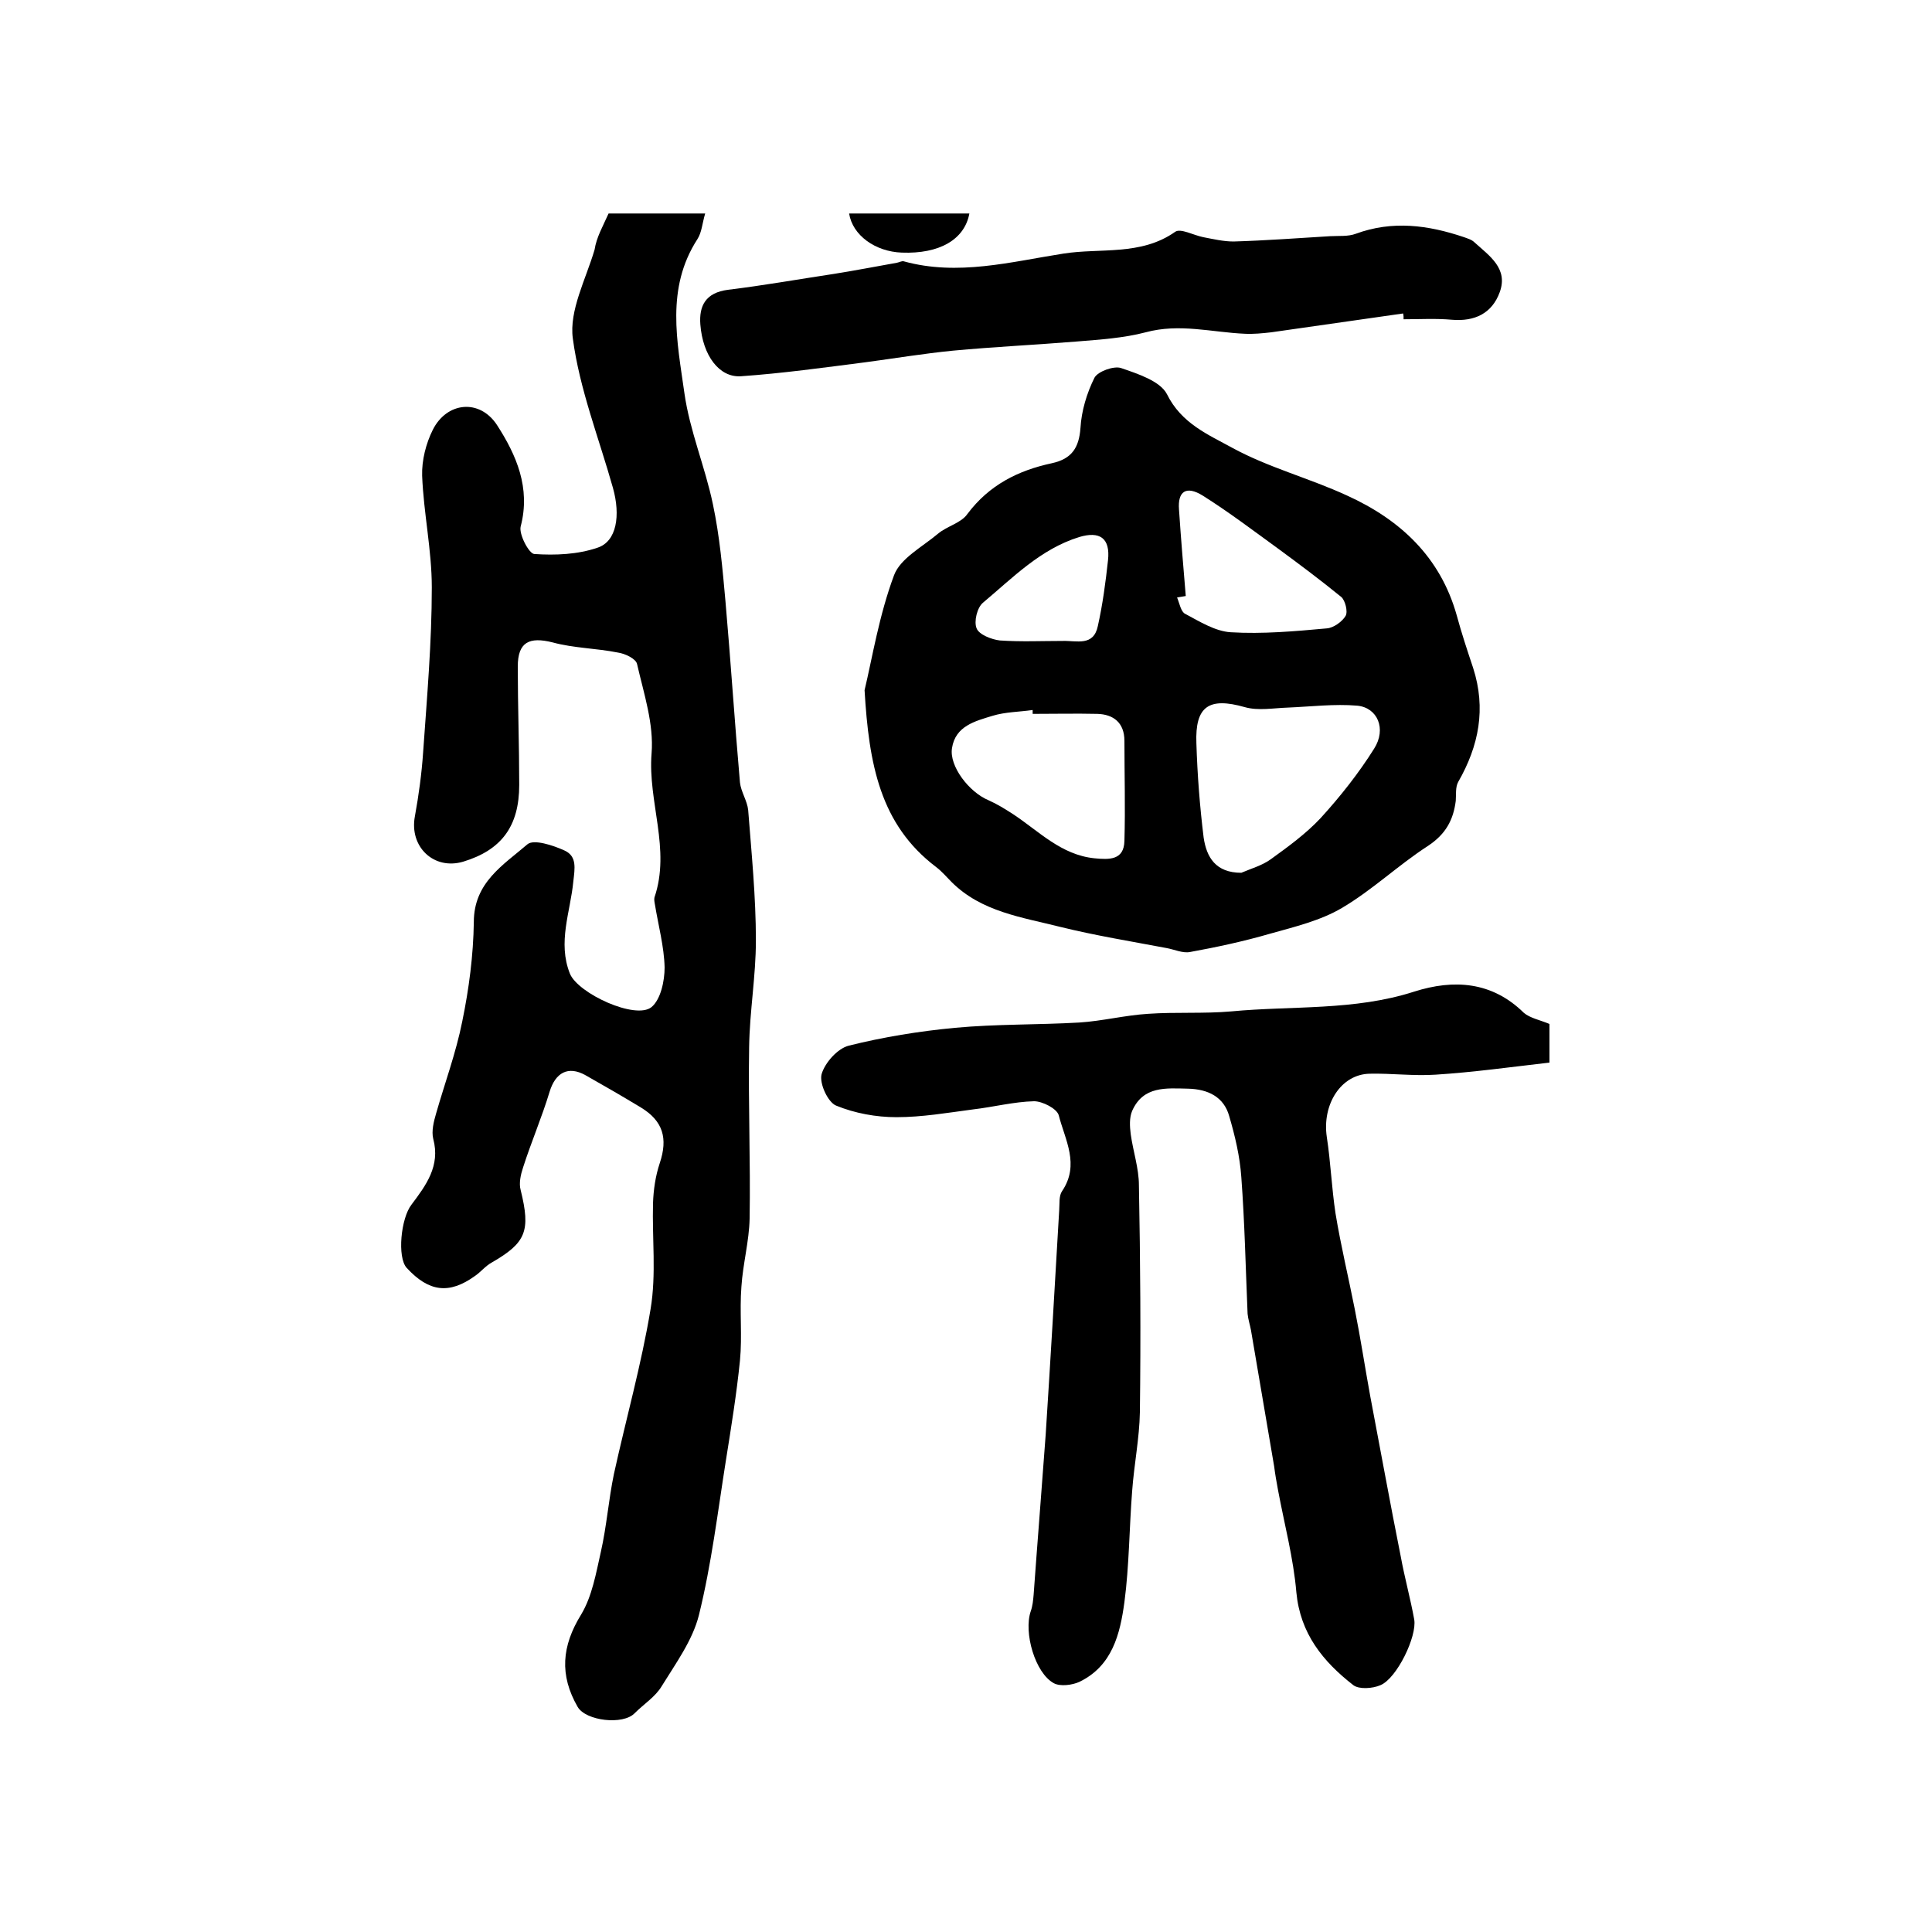
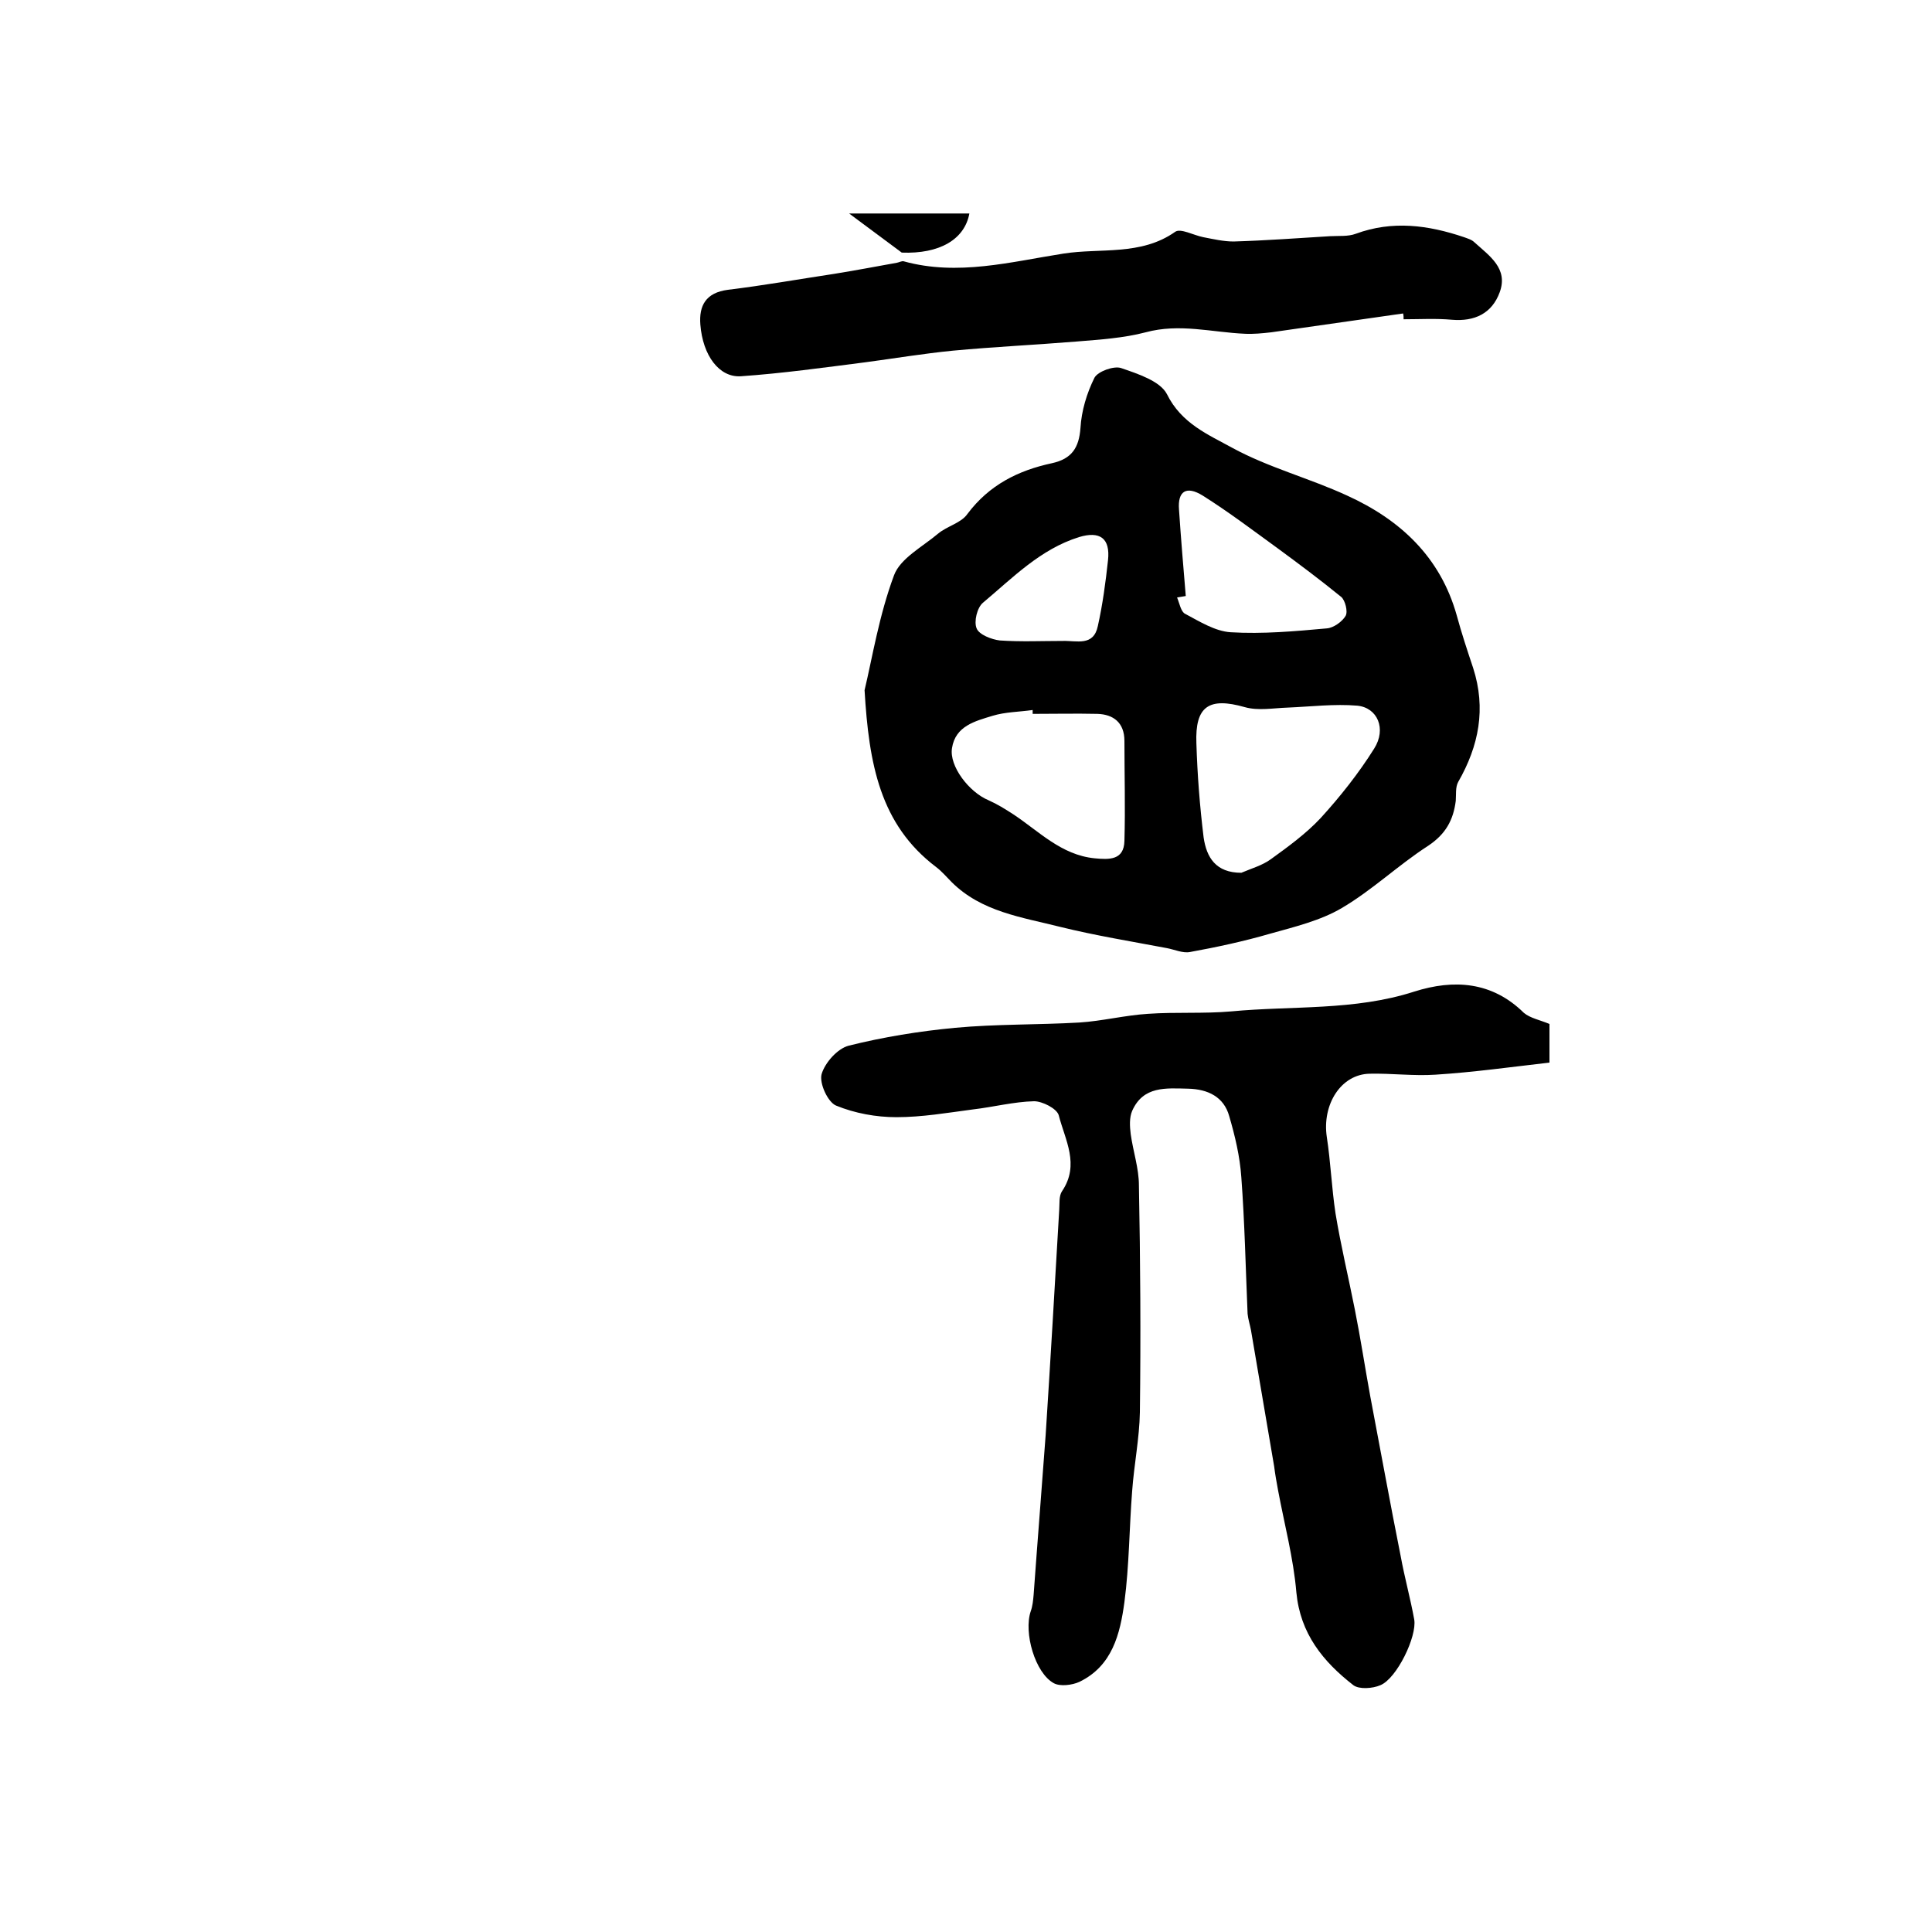
<svg xmlns="http://www.w3.org/2000/svg" version="1.1" id="图层_1" x="0px" y="0px" viewBox="0 0 400 400" style="enable-background:new 0 0 400 400;" xml:space="preserve">
  <style type="text/css">
	.st0{fill:#FFFFFF;}
</style>
  <g>
-     <path d="M126,44.2c6.4,0,12.9,0,20,0c-0.6,2-0.7,3.9-1.6,5.3c-6.6,10.2-4.2,21.2-2.7,31.9c1.1,7.8,4.3,15.3,5.9,23   c1.4,6.6,2,13.4,2.6,20.1c1.1,12.5,1.9,25,3,37.5c0.2,1.9,1.5,3.8,1.7,5.7c0.7,9,1.6,18,1.6,27c0,7.4-1.3,14.7-1.4,22.1   c-0.2,11.8,0.3,23.7,0.1,35.5c-0.1,4.7-1.4,9.4-1.7,14.1c-0.4,5.1,0.2,10.2-0.3,15.3c-0.7,6.9-1.8,13.7-2.9,20.6   c-1.7,10.7-3,21.6-5.6,32.1c-1.3,5.2-4.8,10-7.7,14.7c-1.3,2.2-3.7,3.7-5.6,5.6c-2.4,2.5-10.1,1.6-11.8-1.3   c-3.8-6.6-3.3-12.6,0.7-19.1c2.3-3.8,3.1-8.6,4.1-13c1.2-5.3,1.6-10.8,2.7-16.1c2.5-11.4,5.7-22.7,7.6-34.2   c1.2-7.2,0.3-14.6,0.5-21.9c0.1-2.8,0.5-5.6,1.4-8.3c1.7-5.1,0.7-8.7-3.9-11.5c-3.8-2.3-7.6-4.5-11.5-6.7c-3.6-2-6.2-0.5-7.4,3.4   c-1.6,5.3-3.8,10.4-5.5,15.7c-0.5,1.5-0.9,3.3-0.5,4.7c2.1,8.5,1.1,10.9-6,15c-1.3,0.7-2.3,2-3.5,2.8c-5.3,3.8-9.5,3.3-14.1-1.7   c-2-2.2-1.2-10.3,1-13.1c3-4,6-8,4.5-13.6c-0.4-1.6,0.1-3.6,0.6-5.3c1.8-6.3,4.1-12.5,5.4-19c1.4-6.8,2.3-13.7,2.4-20.6   c0-8.2,6.1-11.8,11.1-16.1c1.3-1.1,5.3,0.2,7.7,1.3c2.6,1.2,2.1,3.7,1.8,6.4c-0.6,6.3-3.3,12.6-0.7,19.1c1.7,4.1,13.6,9.6,16.9,6.9   c1.9-1.6,2.7-5.4,2.7-8.2c-0.1-4.3-1.3-8.7-2-13c-0.1-0.5-0.2-1.1-0.1-1.5c3.4-10-1.4-19.8-0.6-29.8c0.5-6.1-1.6-12.4-3-18.5   c-0.2-1.1-2.5-2.2-4-2.4c-4.5-0.9-9.1-0.9-13.5-2.1c-4.8-1.2-7.2-0.1-7.2,5c0,8.2,0.3,16.3,0.3,24.5c0,8.6-3.7,13.5-11.6,15.9   c-6.1,1.8-11.2-3.1-10-9.4c0.8-4.4,1.4-8.8,1.7-13.2c0.8-11.4,1.8-22.8,1.8-34.2c0-7.7-1.7-15.4-2-23.1c-0.1-3.2,0.8-6.7,2.2-9.5   c2.9-5.8,9.7-6.5,13.3-1c4,6.2,7,13,4.9,21c-0.4,1.6,1.7,5.6,2.8,5.7c4.4,0.3,9,0.1,13.1-1.3c4-1.3,4.8-6.7,3.2-12.4   c-2.9-10.3-6.9-20.4-8.3-30.9c-0.8-5.8,2.7-12.3,4.5-18.4C123.5,49.1,124.8,46.9,126,44.2z" />
    <path d="M179,142.9c1.6-6.7,3-15.5,6.1-23.8c1.3-3.5,5.9-5.9,9.1-8.6c1.9-1.6,4.8-2.2,6.1-4.1c4.5-6,10.5-9,17.5-10.5   c4.1-0.9,5.6-3.2,5.9-7.3c0.2-3.5,1.3-7.2,2.9-10.4c0.7-1.3,4-2.5,5.5-2c3.5,1.2,8.1,2.7,9.5,5.4c3,6.1,8.6,8.4,13.5,11.1   c7.5,4.1,16,6.3,23.8,9.9c11,5,19.3,12.7,22.7,24.8c1,3.7,2.2,7.3,3.4,10.9c2.7,8.4,1.2,16.1-3.1,23.6c-0.6,1.1-0.4,2.6-0.5,3.9   c-0.5,4-2.1,6.9-5.7,9.3c-6.2,4-11.6,9.2-17.9,12.9c-4.4,2.6-9.8,3.9-14.8,5.3c-5.5,1.6-11.1,2.8-16.6,3.8   c-1.5,0.3-3.2-0.5-4.8-0.8c-7.4-1.4-14.8-2.6-22.1-4.4c-7.9-2-16.3-3.1-22.5-9.3c-1.1-1.1-2-2.2-3.2-3.1   C182.2,170.7,179.9,158.2,179,142.9z M257,180.7c2.1-0.9,4.3-1.5,6.1-2.8c3.6-2.6,7.3-5.3,10.3-8.5c4.1-4.5,7.9-9.3,11.1-14.4   c2.6-4.1,0.7-8.5-3.5-8.9c-4.7-0.4-9.6,0.2-14.4,0.4c-3,0.1-6.1,0.7-8.9-0.1c-7.4-2.1-10.3-0.2-10,7.5c0.2,6.5,0.7,13,1.5,19.5   C249.8,177.5,251.7,180.7,257,180.7z M213.8,147.8c0-0.3,0-0.5,0-0.8c-2.8,0.4-5.7,0.4-8.3,1.2c-3.6,1.1-7.7,2.1-8.4,6.7   c-0.6,3.7,3.5,9.1,7.6,10.8c1.8,0.8,3.4,1.8,5.1,2.9c5.3,3.5,9.9,8.4,16.8,9.1c3.1,0.3,6.1,0.4,6.2-3.6c0.2-6.9,0-13.8,0-20.7   c0-3.8-2.3-5.5-5.6-5.6C222.7,147.7,218.2,147.8,213.8,147.8z M245.5,123.4c-0.6,0.1-1.2,0.2-1.8,0.3c0.5,1.2,0.8,3,1.7,3.4   c3,1.6,6.2,3.6,9.4,3.8c6.6,0.4,13.3-0.2,19.9-0.8c1.4-0.1,3.2-1.4,3.9-2.6c0.5-0.9-0.1-3.2-0.9-3.9c-4.3-3.5-8.7-6.8-13.2-10.1   c-5.1-3.7-10.1-7.5-15.5-10.9c-3.4-2.1-5.2-0.9-4.9,2.9C244.5,111.5,245,117.4,245.5,123.4z M220,132.7c2.9-0.1,6.4,1.2,7.3-3.1   c1-4.5,1.6-9,2.1-13.6c0.5-4.6-1.7-6.1-6-4.8c-8,2.5-13.7,8.4-19.9,13.6c-1.2,1-1.9,3.9-1.3,5.3c0.5,1.3,3.1,2.3,4.8,2.5   C211.4,132.9,215.7,132.7,220,132.7z" />
    <path d="M320.8,212c0,2.7,0,5.1,0,8c-7.9,0.9-15.7,2-23.6,2.5c-4.5,0.3-9.1-0.3-13.6-0.2c-6,0.1-9.9,6.4-8.9,13.1   c0.8,5.2,1,10.5,1.8,15.8c1.1,6.7,2.7,13.3,4,19.9c1.2,6,2.1,12,3.2,18c2.1,11,4.1,22.1,6.3,33.1c0.8,4.4,2,8.7,2.8,13.1   c0.6,3.5-3.6,12.2-7,13.6c-1.6,0.7-4.4,0.9-5.6,0c-6.3-4.9-11-10.7-11.8-19.2c-0.6-7.1-2.5-14.2-3.8-21.2c-0.3-1.6-0.6-3.3-0.8-4.9   c-1.6-9.4-3.2-18.8-4.8-28.2c-0.2-1.1-0.6-2.3-0.7-3.4c-0.4-9.4-0.6-18.9-1.3-28.3c-0.3-4.3-1.3-8.5-2.5-12.6   c-1.1-4-4.4-5.6-8.5-5.7c-4.6-0.1-9.3-0.6-11.6,4.6c-0.6,1.4-0.5,3.2-0.3,4.8c0.5,3.6,1.7,7.1,1.7,10.6c0.3,15.7,0.4,31.3,0.2,47   c-0.1,5.4-1.2,10.8-1.6,16.3c-0.6,7.6-0.6,15.4-1.6,23c-0.9,6.6-2.5,13.2-9.3,16.5c-1.5,0.7-4,1-5.3,0.3   c-3.9-2.1-6.3-10.5-4.8-14.9c0.4-1.1,0.5-2.3,0.6-3.4c0.8-11.1,1.7-22.2,2.5-33.2c1-15.5,1.9-31,2.8-46.5c0.1-1.3-0.1-2.9,0.6-3.9   c3.7-5.5,0.6-10.6-0.7-15.7c-0.4-1.4-3.4-2.9-5.1-2.9c-4.2,0.1-8.4,1.2-12.7,1.7c-5.3,0.7-10.5,1.6-15.8,1.6   c-4.2,0-8.6-0.8-12.5-2.4c-1.7-0.7-3.5-4.6-3-6.5c0.7-2.4,3.3-5.3,5.6-5.9c7.2-1.8,14.6-3,22-3.7c8.6-0.8,17.2-0.6,25.8-1.1   c4.7-0.3,9.4-1.5,14.2-1.8c5.7-0.4,11.5,0,17.2-0.5c12.6-1.2,25.5-0.1,37.9-4.1c8.2-2.6,16.1-2.1,22.7,4.4   C316.8,210.8,318.9,211.2,320.8,212z" />
    <path d="M290.5,64.9c-9.1,1.3-18.2,2.6-27.3,3.9c-1.8,0.2-3.7,0.4-5.5,0.3c-6.8-0.3-13.5-2.2-20.5-0.3c-4.6,1.2-9.4,1.5-14.2,1.9   c-8.6,0.7-17.1,1.1-25.7,1.9c-6.1,0.6-12.1,1.6-18.1,2.4c-8.6,1.1-17.2,2.3-25.8,2.9c-4.5,0.3-7.9-4.3-8.4-10.7   c-0.3-3.9,1.1-6.6,5.7-7.2c7.4-0.9,14.7-2.2,22-3.3c4.3-0.7,8.6-1.5,13-2.3c0.5-0.1,1-0.4,1.4-0.3c11.2,3.1,22.2,0.1,33.1-1.6   c7.6-1.2,16,0.5,23.1-4.5c1.1-0.8,3.8,0.7,5.8,1.1c2.1,0.4,4.2,0.9,6.3,0.9c6.7-0.2,13.4-0.7,20-1.1c1.8-0.1,3.7,0.1,5.3-0.5   c7.6-2.8,15-1.8,22.4,0.7c0.8,0.3,1.6,0.5,2.2,1.1c3.1,2.8,7,5.4,5.2,10.3c-1.6,4.4-5.2,6.1-9.9,5.7c-3.3-0.3-6.7-0.1-10-0.1   C290.6,65.7,290.6,65.3,290.5,64.9z" />
-     <path d="M175.8,44.2c8.6,0,16.7,0,24.9,0c-1,5.4-6.2,8.4-14,8.1C181.2,52.1,176.5,48.7,175.8,44.2z" />
+     <path d="M175.8,44.2c8.6,0,16.7,0,24.9,0c-1,5.4-6.2,8.4-14,8.1z" />
  </g>
</svg>